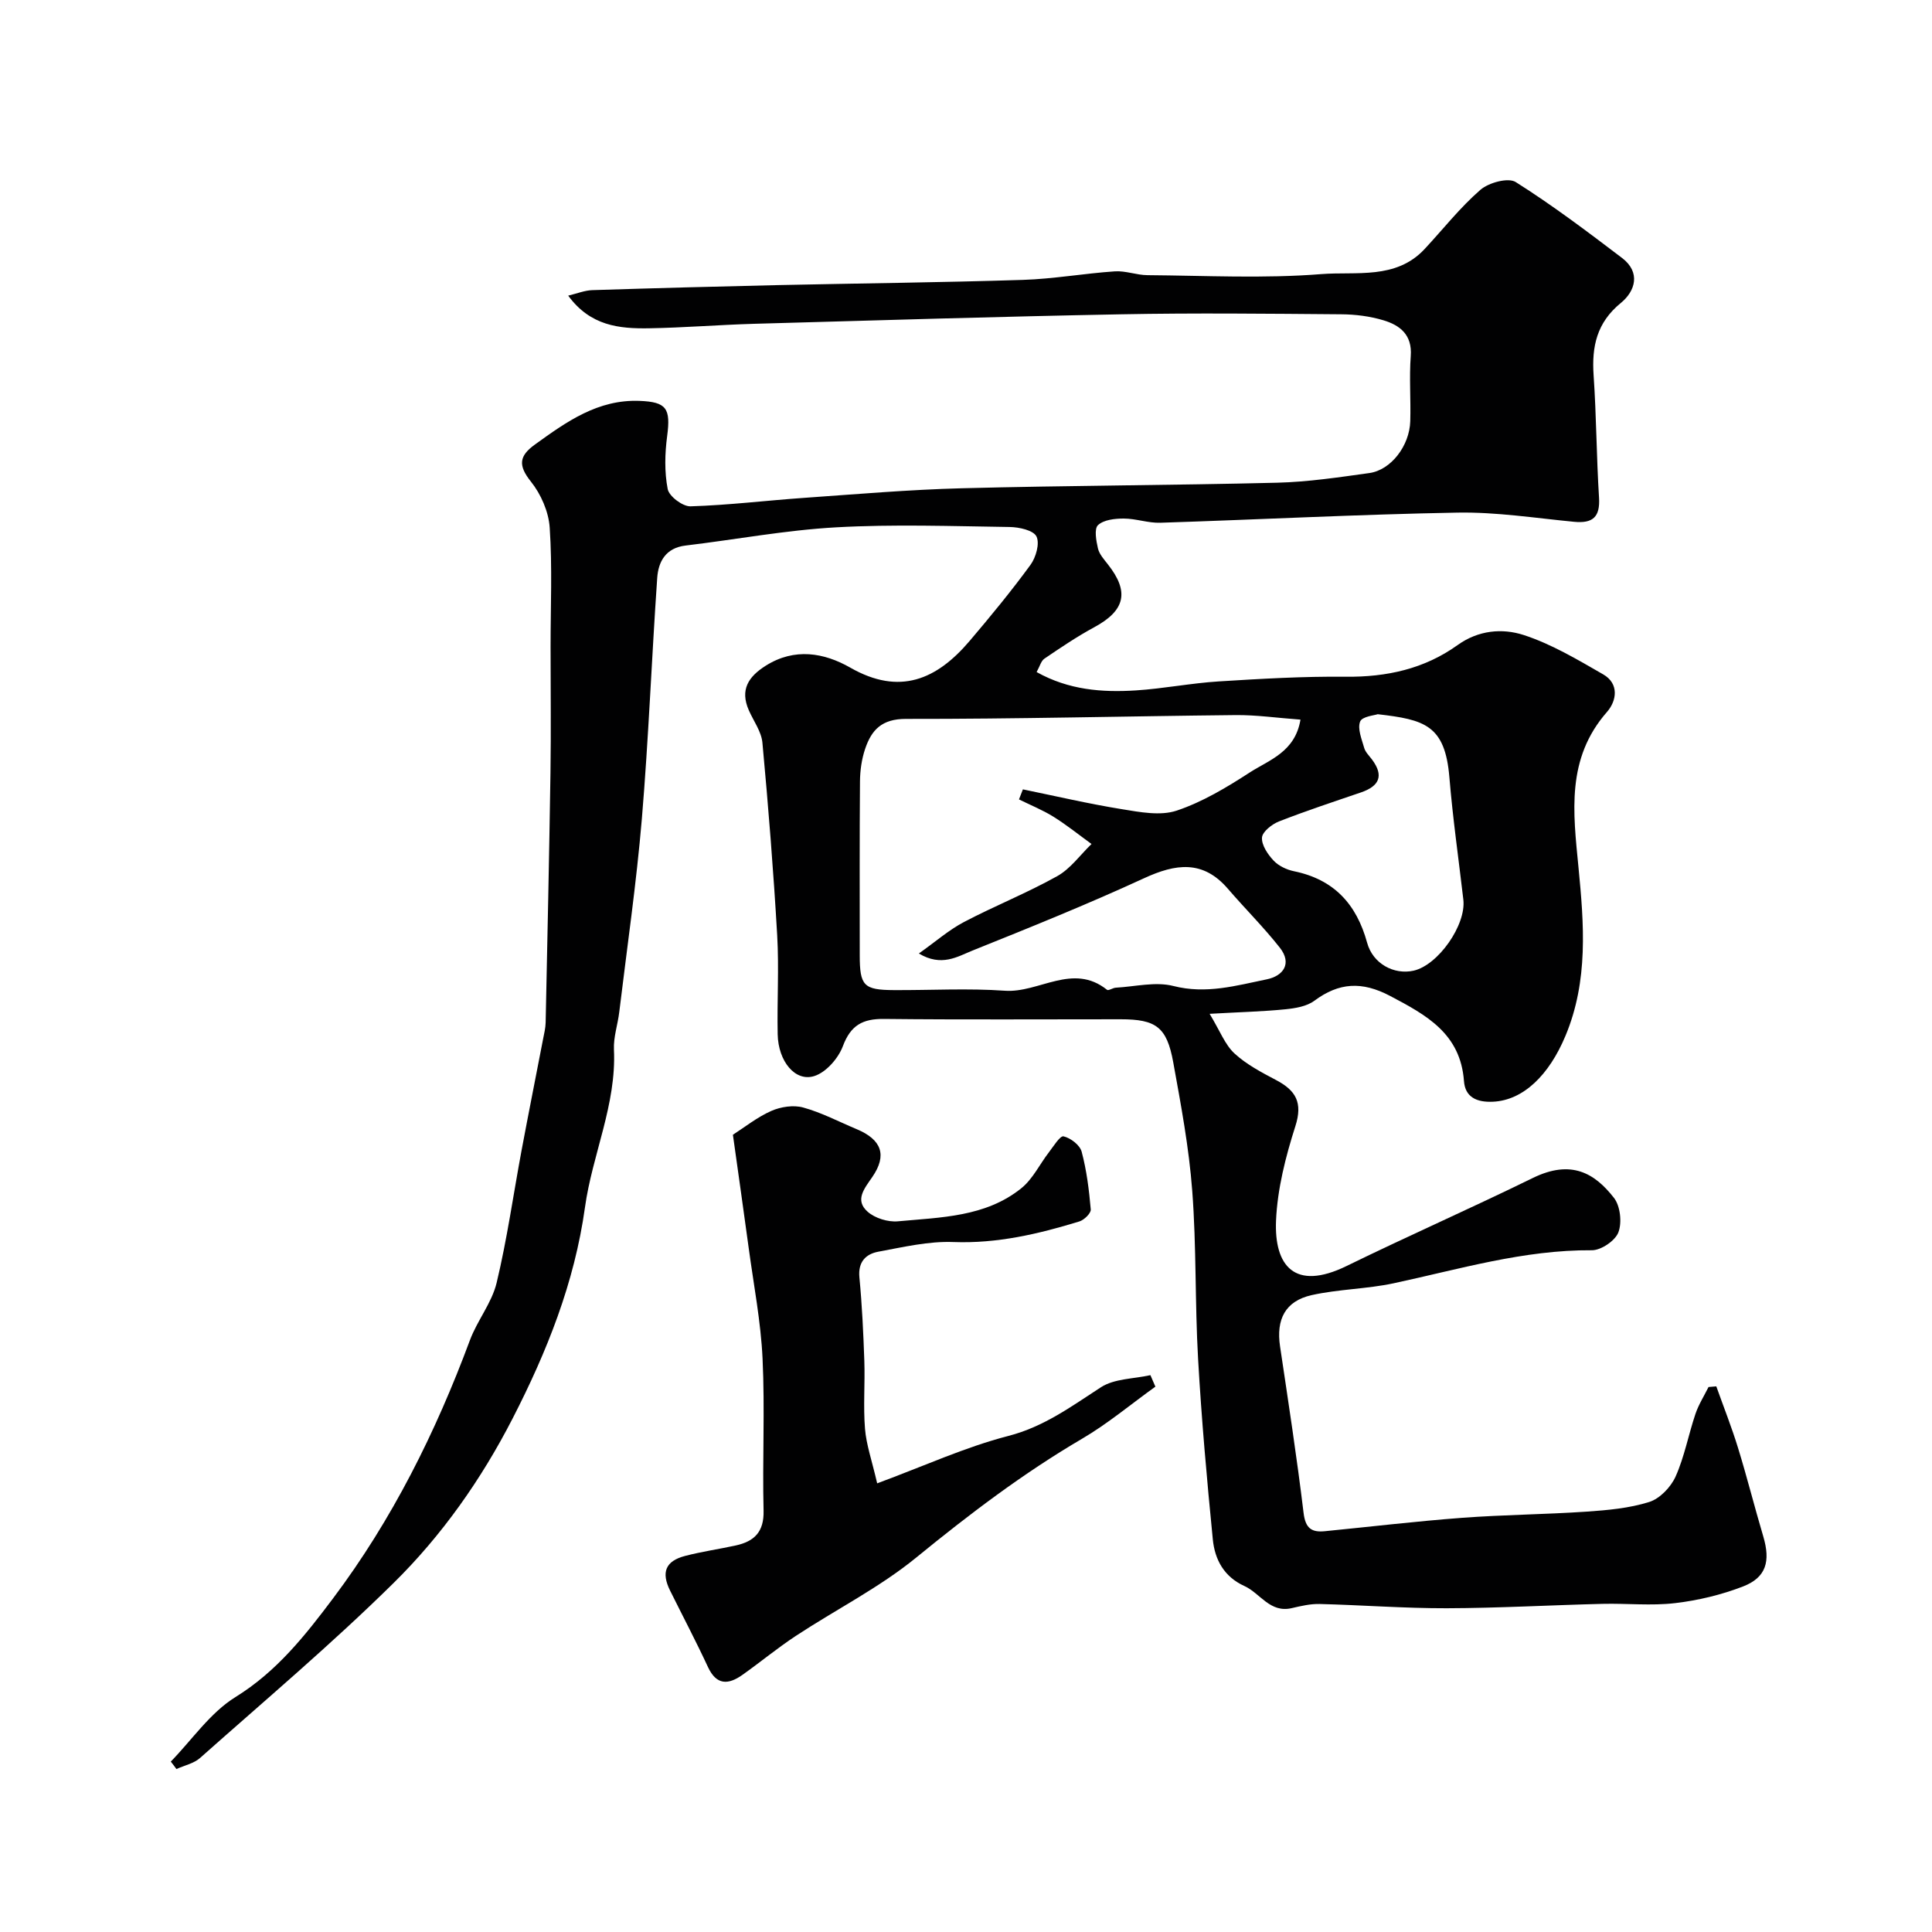
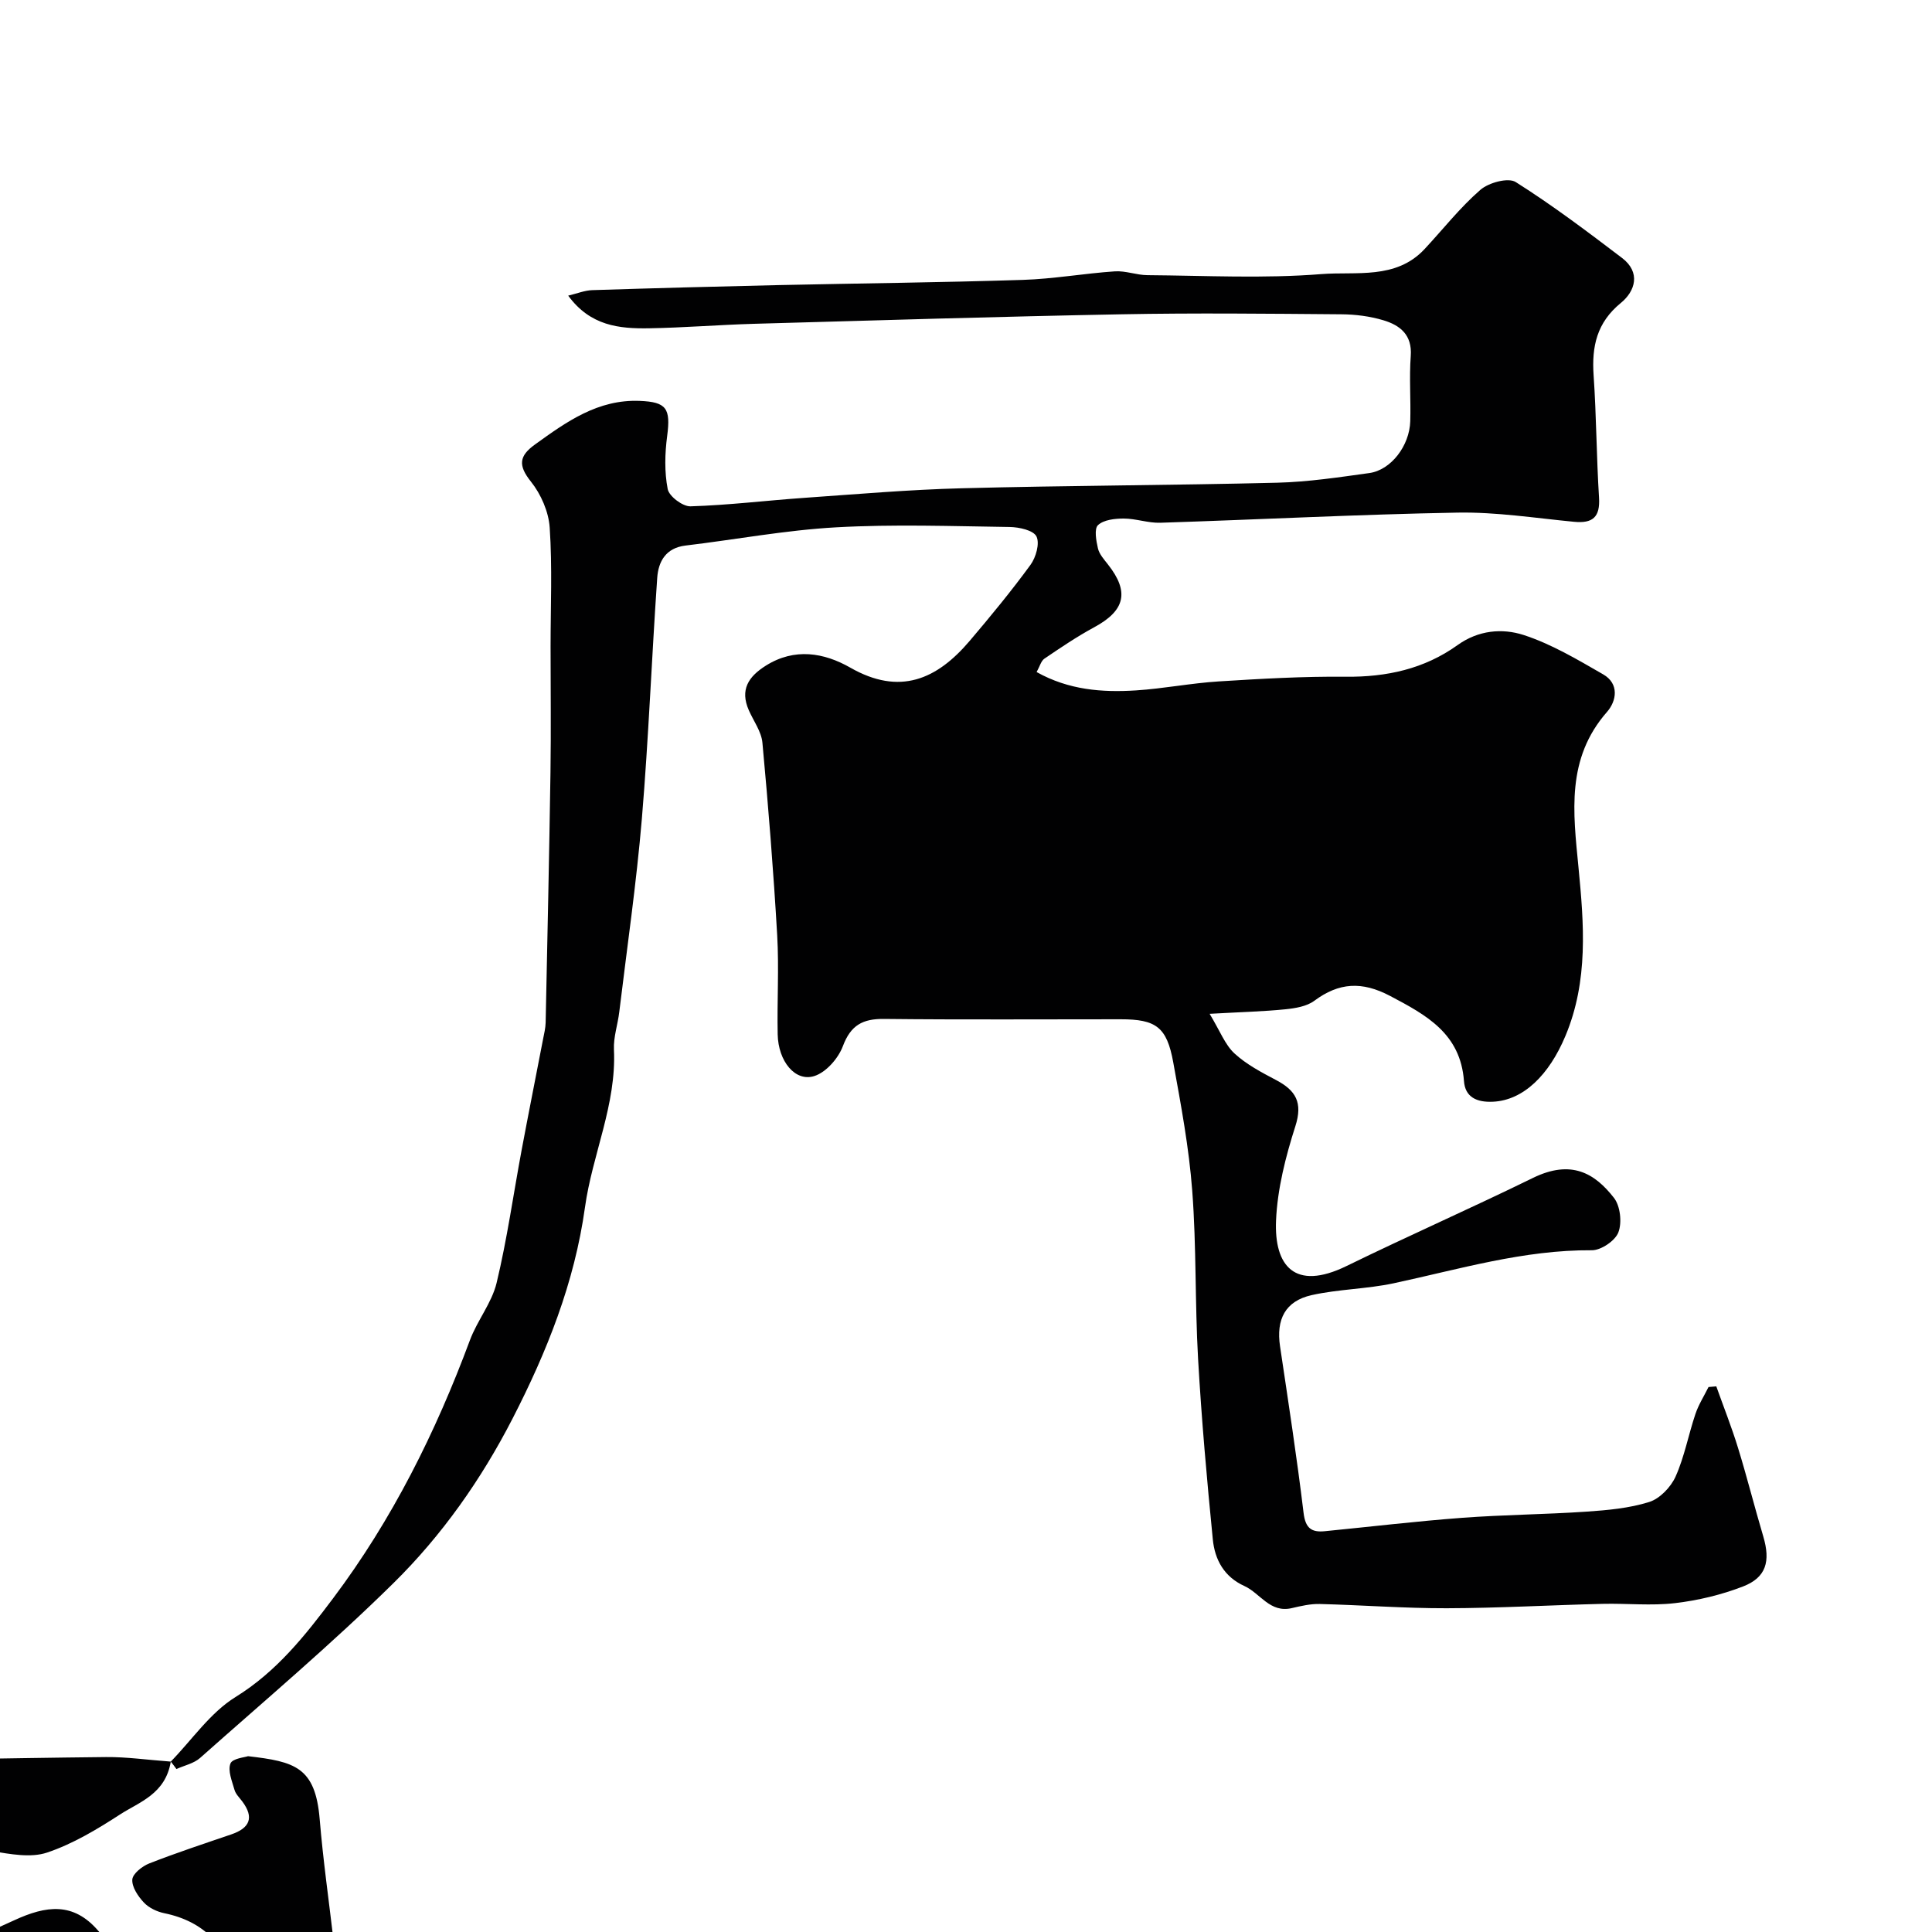
<svg xmlns="http://www.w3.org/2000/svg" enable-background="new 0 0 400 400" viewBox="0 0 400 400">
  <g fill="#010102">
-     <path d="m35.36 364.72c4.41-4.53 8.17-10.13 13.39-13.36 8.55-5.29 14.43-12.75 20.21-20.44 12.25-16.3 21.24-34.37 28.33-53.44 1.52-4.09 4.53-7.72 5.53-11.88 2.17-9.04 3.46-18.29 5.17-27.45 1.44-7.69 2.97-15.35 4.45-23.03.22-1.12.5-2.26.53-3.39.36-17.27.74-34.53 1-51.8.13-8.7.02-17.4.02-26.1 0-8.2.37-16.43-.18-24.59-.22-3.29-1.81-6.93-3.89-9.53-2.68-3.35-2.46-5.31.84-7.68 6.54-4.72 13.03-9.38 21.69-9.03 5.55.22 6.43 1.56 5.68 7.26-.48 3.62-.58 7.45.11 11 .29 1.5 3.11 3.62 4.72 3.57 7.88-.24 15.73-1.21 23.61-1.76 10.85-.76 21.71-1.7 32.58-1.98 21.76-.57 43.53-.61 65.29-1.15 6.37-.16 12.74-1.12 19.07-2 4.47-.62 8.32-5.63 8.47-10.74.13-4.5-.23-9.02.1-13.49.33-4.39-2.22-6.37-5.66-7.4-2.79-.84-5.8-1.22-8.72-1.24-15.16-.12-30.33-.29-45.49 0-25.37.48-50.74 1.25-76.1 1.97-7.27.21-14.53.81-21.8.93-6.07.09-12.07-.47-16.67-6.76 1.87-.45 3.42-1.09 4.99-1.14 12.76-.41 25.53-.75 38.3-1.04 16.93-.37 33.87-.54 50.8-1.08 6.38-.2 12.72-1.34 19.09-1.77 2.23-.15 4.51.78 6.77.79 12 .09 24.05.73 35.97-.22 7.19-.57 15.44 1.19 21.38-5.18 3.83-4.11 7.33-8.59 11.55-12.26 1.72-1.5 5.76-2.6 7.32-1.62 7.62 4.81 14.84 10.26 22.02 15.72 3.9 2.97 2.76 6.85-.25 9.31-4.99 4.08-6.05 9.01-5.64 14.99.58 8.42.59 16.87 1.12 25.29.26 4.07-1.3 5.41-5.19 5.03-8.02-.77-16.07-2.04-24.09-1.9-20.53.37-41.04 1.44-61.56 2.1-2.51.08-5.04-.87-7.57-.87-1.83 0-4.13.25-5.32 1.36-.82.76-.38 3.24-.01 4.83.28 1.2 1.26 2.27 2.06 3.3 4.49 5.69 3.58 9.55-2.84 13.02-3.57 1.93-6.95 4.22-10.31 6.5-.69.47-.95 1.59-1.61 2.77 6.64 3.72 13.57 4.25 20.58 3.8 5.72-.37 11.39-1.5 17.11-1.86 8.75-.55 17.53-1.06 26.3-.97 8.47.09 16.29-1.62 23.16-6.55 4.33-3.11 9.26-3.51 13.65-2.1 5.78 1.87 11.18 5.1 16.5 8.16 3.36 1.93 2.79 5.5.79 7.78-8.47 9.66-7.01 20.75-5.9 32.19 1.13 11.68 2.09 23.45-2.71 34.9-3.37 8.05-8.67 13.31-14.99 13.61-3.41.16-5.77-.97-6.01-4.27-.73-9.83-7.73-13.65-15.31-17.64-5.82-3.06-10.56-2.79-15.69 1.02-1.57 1.16-3.91 1.54-5.95 1.75-4.55.46-9.13.57-15.71.94 2.17 3.59 3.19 6.39 5.13 8.19 2.48 2.29 5.61 3.93 8.64 5.53 4.08 2.15 5.55 4.65 3.98 9.55-2.02 6.32-3.72 12.98-4 19.55-.39 9.27 3.78 14.68 14.61 9.39 12.77-6.24 25.79-11.97 38.55-18.22 7.97-3.9 12.83-.98 16.8 4.11 1.32 1.69 1.69 5.11.92 7.14-.66 1.74-3.58 3.72-5.48 3.71-14.12-.1-27.47 3.93-41.05 6.84-5.57 1.19-11.4 1.21-16.97 2.45-5.47 1.22-7.39 5.02-6.55 10.61 1.71 11.48 3.48 22.95 4.87 34.47.38 3.16 1.62 4.08 4.4 3.8 9.46-.93 18.91-2.06 28.39-2.77 8.57-.64 17.19-.7 25.77-1.28 4.37-.3 8.86-.7 13-2 2.2-.69 4.48-3.08 5.46-5.26 1.84-4.11 2.66-8.66 4.11-12.96.65-1.94 1.79-3.72 2.71-5.58.54-.05 1.08-.09 1.61-.14 1.51 4.24 3.18 8.44 4.5 12.74 1.87 6.06 3.41 12.23 5.22 18.31 1.54 5.17.62 8.52-4.18 10.38-4.48 1.73-9.3 2.89-14.07 3.45-4.93.58-9.99.03-14.98.15-10.77.26-21.53.88-32.3.91-8.77.02-17.53-.66-26.3-.88-1.91-.05-3.87.41-5.76.85-4.54 1.08-6.55-3.08-9.83-4.57-4.24-1.92-6.13-5.5-6.54-9.65-1.23-12.44-2.34-24.91-3.05-37.39-.66-11.58-.33-23.23-1.21-34.79-.67-8.91-2.33-17.76-3.93-26.58-1.33-7.34-3.57-8.93-10.89-8.93-16.33-.01-32.66.11-48.99-.07-4.4-.05-6.89 1.28-8.52 5.63-.94 2.52-3.46 5.41-5.9 6.19-3.97 1.27-7.49-3.05-7.6-8.64-.14-6.83.29-13.68-.1-20.49-.77-13.31-1.83-26.6-3.06-39.88-.21-2.31-1.84-4.49-2.82-6.73-1.86-4.24-.08-6.95 3.52-9.22 5.97-3.76 12.08-2.68 17.48.4 10.24 5.86 17.93 2.47 24.73-5.53 4.35-5.12 8.63-10.32 12.59-15.74 1.13-1.55 1.95-4.43 1.24-5.88-.63-1.28-3.58-1.93-5.52-1.96-12-.17-24.02-.6-35.99.07-10.42.58-20.76 2.53-31.15 3.77-4.08.49-5.62 3.29-5.86 6.69-1.15 16.62-1.79 33.28-3.18 49.88-1.13 13.38-3.07 26.68-4.68 40.02-.31 2.6-1.22 5.19-1.1 7.76.54 11.39-4.48 21.71-6 32.68-2.17 15.58-7.86 29.84-14.99 43.72-6.5 12.65-14.64 24.2-24.66 34.07-12.8 12.62-26.58 24.24-40.03 36.19-1.29 1.15-3.25 1.55-4.9 2.3-.38-.53-.77-1.04-1.17-1.54zm233.89-215.73c-4.91-.36-9.16-.98-13.4-.94-22.76.23-45.51.82-68.27.79-5.03-.01-7.14 2.29-8.46 6.2-.72 2.12-1.05 4.47-1.07 6.73-.1 11.99-.05 23.99-.05 35.98 0 6.35.81 7.21 7.07 7.24 7.66.04 15.35-.41 22.98.13 7.07.5 14.06-5.87 21.15-.19.29.24 1.19-.41 1.82-.44 3.99-.22 8.22-1.3 11.92-.35 6.77 1.73 13-.08 19.33-1.38 3.42-.7 5.29-3.27 2.7-6.56-3.34-4.24-7.2-8.07-10.73-12.17-5.18-6.03-10.81-5.23-17.4-2.19-11.67 5.38-23.61 10.19-35.54 14.98-3.07 1.24-6.38 3.4-11.06.59 3.5-2.48 6.2-4.86 9.31-6.5 6.35-3.34 13.07-6.01 19.33-9.51 2.75-1.53 4.76-4.4 7.11-6.66-2.62-1.9-5.15-3.94-7.89-5.65-2.25-1.4-4.75-2.4-7.13-3.58.27-.69.54-1.39.81-2.08 6.82 1.4 13.61 2.99 20.48 4.1 3.74.61 7.97 1.43 11.36.3 5.35-1.79 10.38-4.82 15.16-7.92 4.01-2.58 9.36-4.22 10.47-10.92zm15.99-1.12c-.65.24-3.23.46-3.64 1.52-.58 1.49.33 3.65.84 5.45.25.89 1.04 1.63 1.62 2.41 2.51 3.37 1.51 5.51-2.28 6.81-5.68 1.94-11.39 3.82-16.98 6.01-1.46.57-3.44 2.13-3.52 3.35-.1 1.55 1.2 3.48 2.41 4.76 1.03 1.1 2.71 1.89 4.22 2.2 8.28 1.7 12.95 6.81 15.14 14.81 1.19 4.35 5.57 6.68 9.61 5.78 5.09-1.14 10.92-9.46 10.31-14.71-.98-8.44-2.19-16.86-2.89-25.33-.9-10.83-5.15-11.94-14.84-13.06z" />
-     <path d="m181.61 307.11c9.69-3.58 18.21-7.5 27.14-9.81 7.41-1.91 13.06-6.12 19.18-10.08 2.79-1.81 6.79-1.73 10.25-2.51.34.79.69 1.58 1.03 2.38-5.06 3.63-9.87 7.68-15.22 10.81-12.19 7.15-23.32 15.61-34.25 24.54-7.65 6.25-16.68 10.8-24.98 16.26-3.81 2.51-7.34 5.44-11.07 8.08-2.89 2.04-5.34 2.17-7.11-1.63-2.48-5.34-5.23-10.56-7.85-15.84-1.87-3.78-.95-6.11 3.1-7.17 3.46-.9 7.02-1.41 10.51-2.17 3.83-.84 5.86-2.81 5.75-7.2-.26-10.49.29-21.01-.21-31.49-.36-7.66-1.84-15.26-2.87-22.89-1.05-7.73-2.15-15.46-3.27-23.45 2.45-1.57 5.03-3.65 7.96-4.94 1.96-.86 4.59-1.26 6.6-.7 3.81 1.05 7.38 2.94 11.06 4.48 5.16 2.16 6.37 5.37 3.23 9.92-1.68 2.44-3.65 4.78-.96 7.17 1.52 1.35 4.22 2.18 6.27 1.99 8.89-.83 18.16-.88 25.57-6.86 2.36-1.91 3.79-4.96 5.7-7.44.95-1.23 2.31-3.46 3.03-3.29 1.46.34 3.37 1.8 3.74 3.16 1.04 3.89 1.54 7.95 1.89 11.97.07.78-1.37 2.19-2.37 2.49-8.48 2.6-17.01 4.6-26.07 4.26-5.15-.2-10.4 1.05-15.54 2-2.59.48-4.23 2.1-3.92 5.32.55 5.74.82 11.52 1.02 17.29.16 4.68-.24 9.4.14 14.06.27 3.31 1.42 6.53 2.52 11.29z" />
+     <path d="m35.36 364.72c4.41-4.53 8.17-10.13 13.39-13.36 8.55-5.29 14.43-12.75 20.21-20.44 12.25-16.3 21.24-34.37 28.33-53.44 1.52-4.09 4.53-7.72 5.53-11.88 2.17-9.04 3.46-18.29 5.17-27.45 1.44-7.69 2.97-15.35 4.45-23.03.22-1.12.5-2.26.53-3.39.36-17.27.74-34.53 1-51.8.13-8.7.02-17.4.02-26.1 0-8.2.37-16.43-.18-24.59-.22-3.29-1.81-6.93-3.89-9.53-2.68-3.35-2.46-5.31.84-7.68 6.54-4.72 13.03-9.38 21.69-9.03 5.55.22 6.43 1.56 5.68 7.26-.48 3.62-.58 7.45.11 11 .29 1.5 3.11 3.62 4.72 3.57 7.88-.24 15.73-1.21 23.61-1.76 10.85-.76 21.71-1.7 32.58-1.98 21.76-.57 43.53-.61 65.29-1.15 6.37-.16 12.74-1.12 19.07-2 4.47-.62 8.32-5.63 8.47-10.74.13-4.5-.23-9.02.1-13.49.33-4.39-2.22-6.37-5.66-7.4-2.79-.84-5.8-1.22-8.72-1.24-15.16-.12-30.33-.29-45.49 0-25.37.48-50.74 1.25-76.1 1.97-7.27.21-14.53.81-21.8.93-6.07.09-12.07-.47-16.67-6.76 1.87-.45 3.42-1.09 4.99-1.14 12.76-.41 25.53-.75 38.3-1.04 16.93-.37 33.87-.54 50.8-1.08 6.38-.2 12.72-1.34 19.09-1.77 2.23-.15 4.51.78 6.77.79 12 .09 24.05.73 35.97-.22 7.19-.57 15.44 1.19 21.38-5.18 3.83-4.11 7.33-8.59 11.55-12.26 1.72-1.5 5.76-2.6 7.32-1.62 7.62 4.81 14.84 10.26 22.02 15.72 3.9 2.97 2.76 6.85-.25 9.31-4.99 4.08-6.05 9.01-5.64 14.99.58 8.42.59 16.87 1.12 25.29.26 4.07-1.3 5.41-5.19 5.03-8.02-.77-16.07-2.04-24.09-1.9-20.53.37-41.04 1.44-61.56 2.1-2.51.08-5.04-.87-7.57-.87-1.83 0-4.13.25-5.32 1.36-.82.76-.38 3.24-.01 4.83.28 1.2 1.26 2.27 2.06 3.3 4.49 5.69 3.58 9.55-2.84 13.02-3.57 1.93-6.95 4.22-10.31 6.5-.69.47-.95 1.59-1.61 2.77 6.64 3.72 13.57 4.25 20.58 3.8 5.72-.37 11.39-1.5 17.11-1.86 8.75-.55 17.53-1.06 26.3-.97 8.47.09 16.29-1.62 23.16-6.55 4.33-3.11 9.26-3.51 13.65-2.1 5.78 1.87 11.18 5.1 16.5 8.16 3.36 1.93 2.79 5.5.79 7.78-8.47 9.66-7.01 20.75-5.9 32.19 1.13 11.68 2.09 23.45-2.71 34.9-3.37 8.05-8.67 13.31-14.99 13.61-3.41.16-5.77-.97-6.01-4.27-.73-9.83-7.73-13.65-15.31-17.64-5.82-3.06-10.56-2.79-15.69 1.02-1.57 1.16-3.91 1.54-5.95 1.75-4.55.46-9.13.57-15.71.94 2.17 3.59 3.19 6.39 5.13 8.19 2.48 2.29 5.61 3.93 8.64 5.53 4.08 2.15 5.55 4.65 3.98 9.55-2.02 6.32-3.72 12.98-4 19.55-.39 9.27 3.78 14.68 14.61 9.39 12.77-6.24 25.79-11.97 38.55-18.22 7.97-3.9 12.83-.98 16.8 4.11 1.32 1.69 1.69 5.11.92 7.14-.66 1.74-3.58 3.72-5.48 3.71-14.12-.1-27.47 3.93-41.05 6.84-5.57 1.19-11.4 1.21-16.97 2.45-5.47 1.22-7.39 5.02-6.55 10.61 1.71 11.48 3.48 22.95 4.87 34.47.38 3.16 1.62 4.08 4.4 3.8 9.46-.93 18.91-2.06 28.39-2.77 8.57-.64 17.19-.7 25.77-1.28 4.37-.3 8.86-.7 13-2 2.2-.69 4.48-3.08 5.46-5.26 1.84-4.11 2.66-8.66 4.11-12.96.65-1.94 1.79-3.72 2.71-5.58.54-.05 1.08-.09 1.61-.14 1.51 4.24 3.18 8.44 4.5 12.74 1.87 6.06 3.41 12.23 5.22 18.31 1.54 5.17.62 8.52-4.18 10.38-4.48 1.73-9.3 2.89-14.07 3.45-4.93.58-9.99.03-14.98.15-10.77.26-21.53.88-32.3.91-8.77.02-17.53-.66-26.3-.88-1.91-.05-3.87.41-5.76.85-4.54 1.08-6.55-3.08-9.83-4.57-4.24-1.92-6.13-5.5-6.54-9.65-1.23-12.44-2.34-24.91-3.05-37.39-.66-11.58-.33-23.23-1.21-34.79-.67-8.91-2.33-17.76-3.93-26.58-1.33-7.34-3.57-8.93-10.89-8.93-16.33-.01-32.66.11-48.99-.07-4.4-.05-6.89 1.28-8.52 5.63-.94 2.52-3.46 5.41-5.9 6.19-3.97 1.27-7.49-3.05-7.6-8.64-.14-6.83.29-13.68-.1-20.49-.77-13.31-1.83-26.6-3.06-39.88-.21-2.31-1.84-4.49-2.82-6.73-1.86-4.24-.08-6.95 3.52-9.22 5.97-3.76 12.08-2.68 17.48.4 10.24 5.86 17.93 2.47 24.73-5.53 4.35-5.12 8.63-10.32 12.59-15.74 1.13-1.55 1.95-4.43 1.24-5.88-.63-1.28-3.58-1.93-5.52-1.96-12-.17-24.02-.6-35.99.07-10.42.58-20.76 2.53-31.15 3.77-4.08.49-5.62 3.29-5.86 6.69-1.15 16.62-1.79 33.28-3.18 49.88-1.13 13.38-3.07 26.68-4.68 40.02-.31 2.6-1.22 5.19-1.1 7.76.54 11.39-4.48 21.71-6 32.68-2.17 15.58-7.86 29.84-14.99 43.72-6.5 12.65-14.64 24.2-24.66 34.07-12.8 12.62-26.58 24.24-40.03 36.19-1.29 1.15-3.25 1.55-4.9 2.3-.38-.53-.77-1.04-1.17-1.54zc-4.91-.36-9.16-.98-13.4-.94-22.76.23-45.51.82-68.27.79-5.03-.01-7.14 2.29-8.46 6.2-.72 2.12-1.05 4.47-1.07 6.73-.1 11.99-.05 23.99-.05 35.98 0 6.35.81 7.21 7.07 7.24 7.66.04 15.35-.41 22.98.13 7.07.5 14.06-5.87 21.15-.19.29.24 1.19-.41 1.82-.44 3.99-.22 8.22-1.3 11.92-.35 6.77 1.73 13-.08 19.33-1.38 3.42-.7 5.29-3.27 2.7-6.56-3.34-4.24-7.2-8.07-10.73-12.17-5.18-6.03-10.81-5.23-17.4-2.19-11.67 5.38-23.61 10.19-35.54 14.98-3.07 1.24-6.38 3.4-11.06.59 3.5-2.48 6.2-4.86 9.31-6.5 6.35-3.34 13.07-6.01 19.33-9.51 2.75-1.53 4.76-4.4 7.11-6.66-2.62-1.9-5.15-3.94-7.89-5.65-2.25-1.4-4.75-2.4-7.13-3.58.27-.69.54-1.39.81-2.08 6.82 1.4 13.61 2.99 20.48 4.1 3.74.61 7.97 1.43 11.36.3 5.35-1.79 10.38-4.82 15.16-7.92 4.01-2.58 9.36-4.22 10.47-10.92zm15.99-1.12c-.65.24-3.23.46-3.64 1.52-.58 1.49.33 3.65.84 5.45.25.89 1.04 1.63 1.62 2.41 2.51 3.37 1.51 5.51-2.28 6.81-5.68 1.94-11.39 3.82-16.98 6.01-1.46.57-3.44 2.13-3.52 3.35-.1 1.55 1.2 3.48 2.41 4.76 1.03 1.1 2.71 1.89 4.22 2.2 8.28 1.7 12.95 6.81 15.14 14.81 1.19 4.35 5.57 6.68 9.61 5.78 5.09-1.14 10.92-9.46 10.31-14.71-.98-8.44-2.19-16.86-2.89-25.33-.9-10.83-5.15-11.94-14.84-13.06z" />
  </g>
</svg>